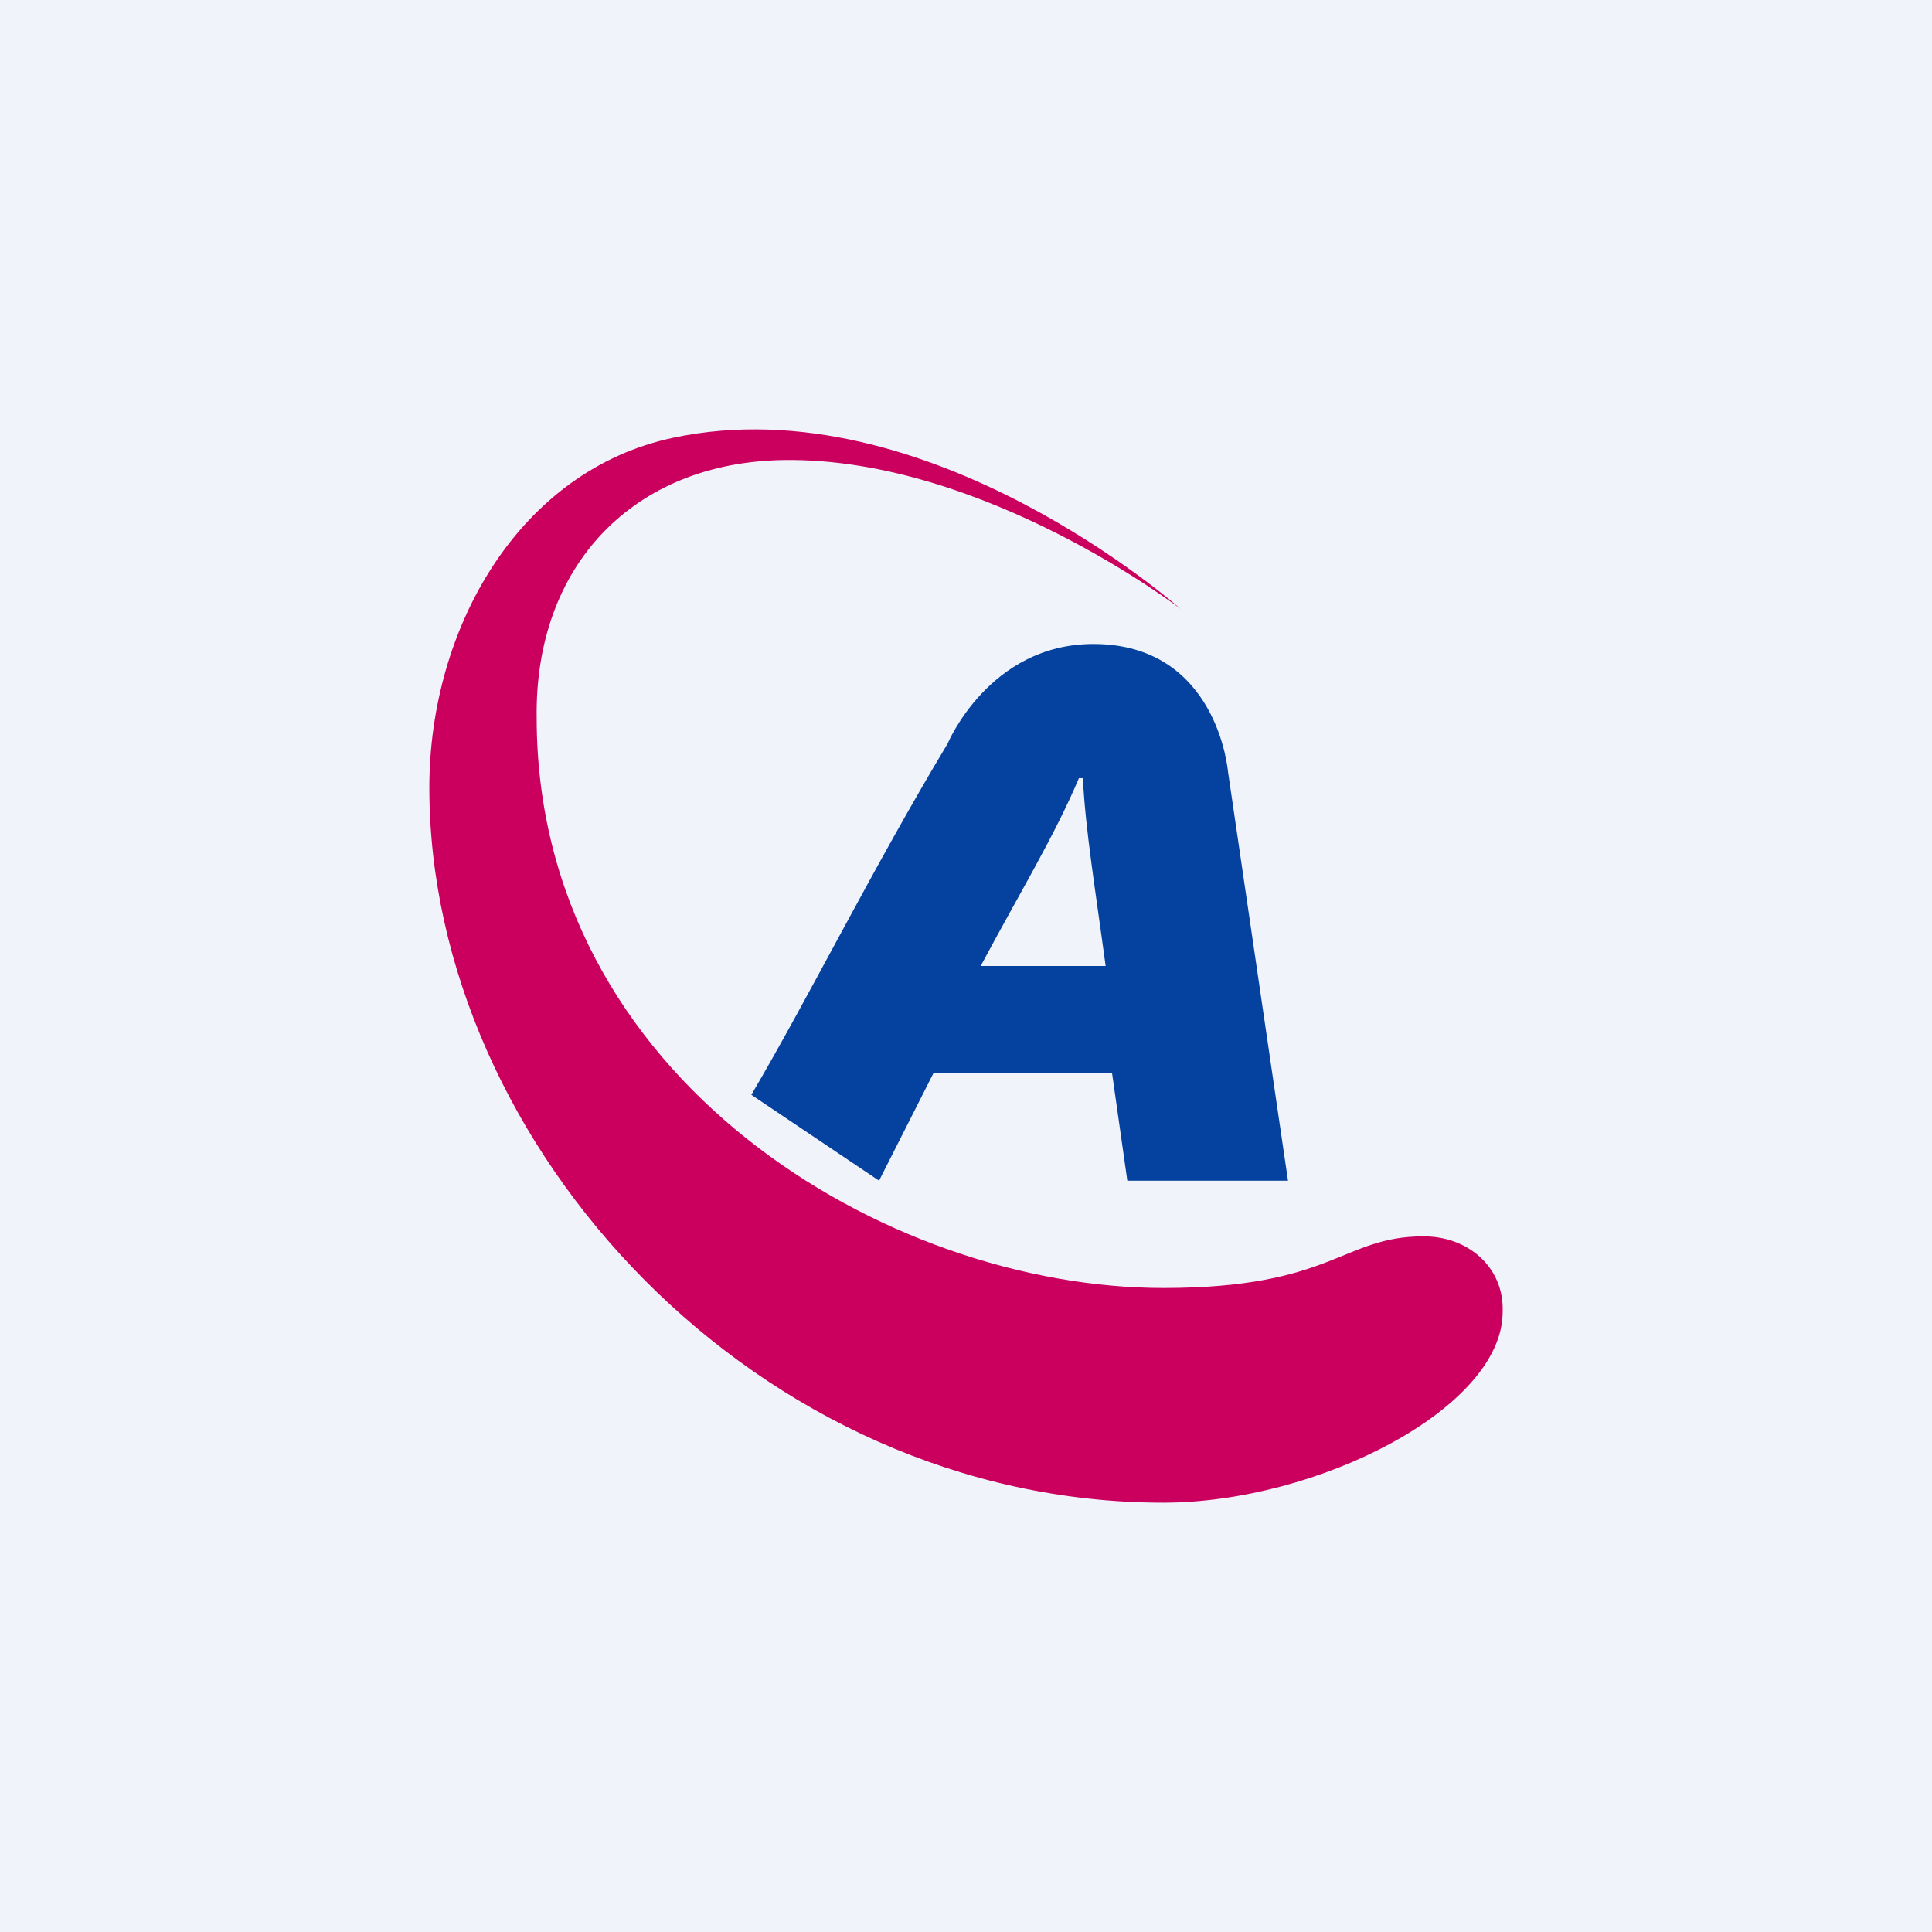
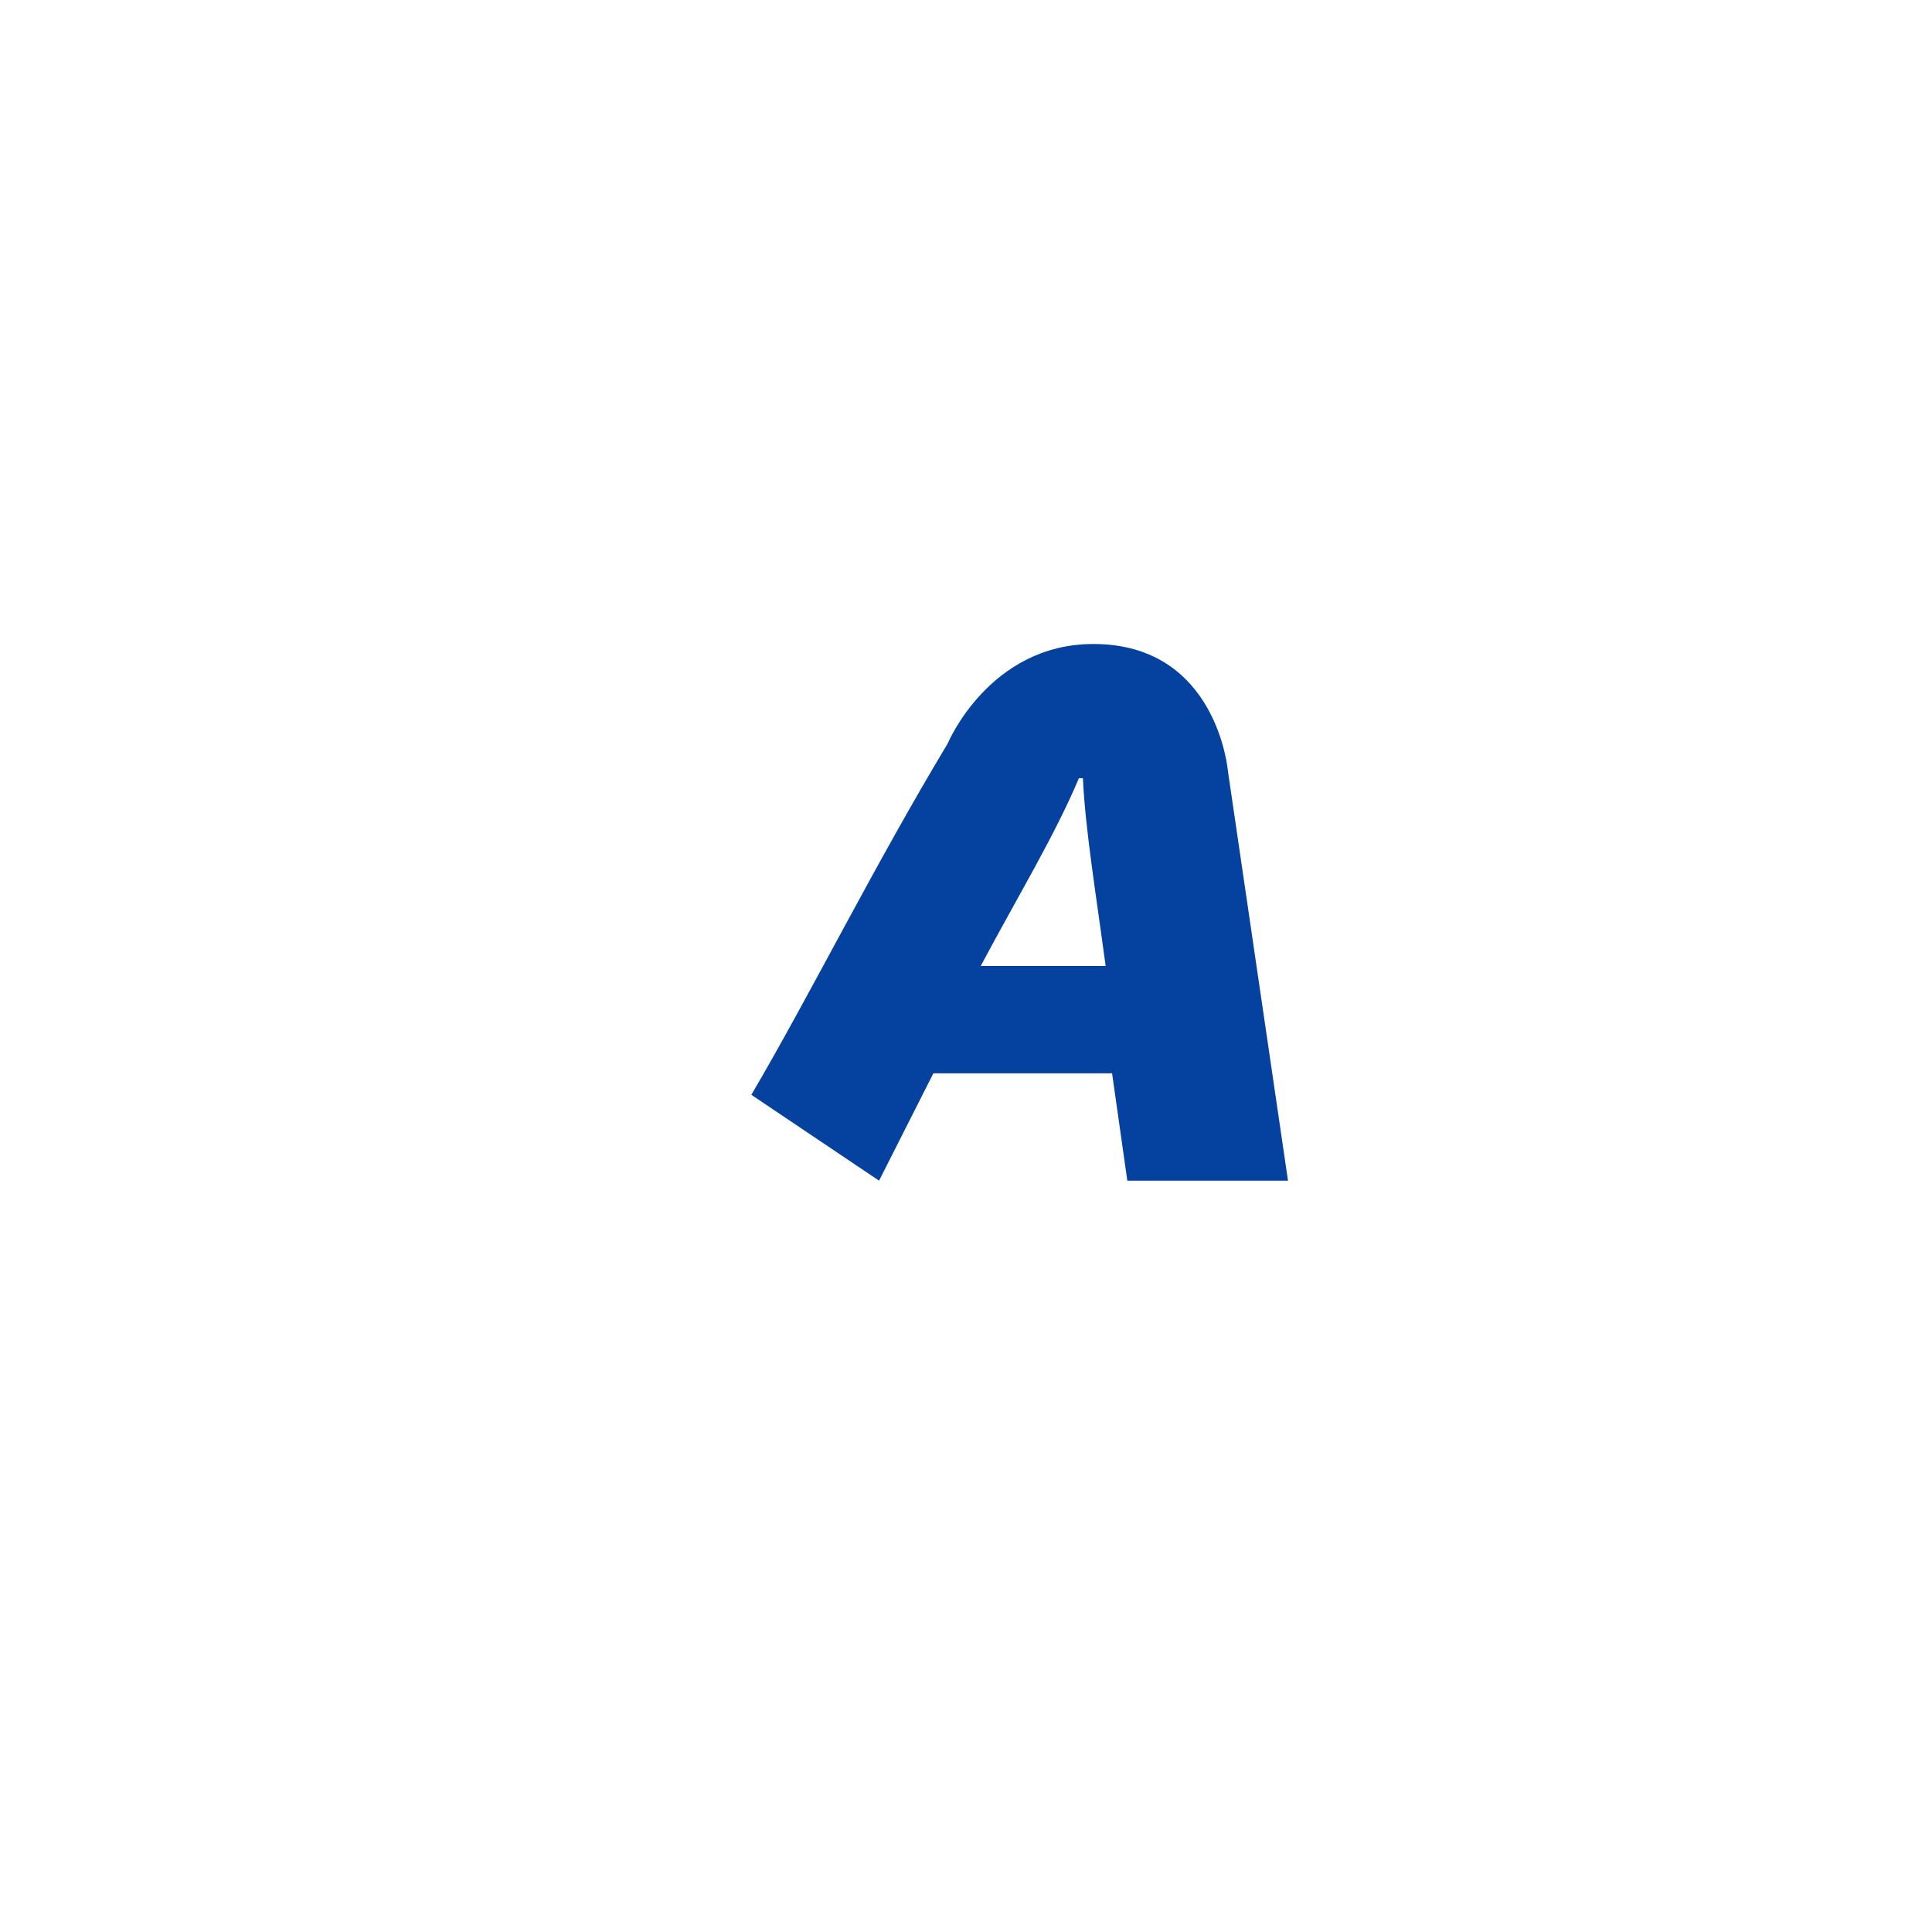
<svg xmlns="http://www.w3.org/2000/svg" width="18" height="18" fill="none">
-   <path fill="#F0F3FA" d="M0 0h18v18H0z" />
  <path d="M8.696 10l-.506 1L7 10.2c.547-.93 1.135-2.118 1.829-3.272 0 0 .386-.928 1.358-.928 1.153 0 1.253 1.182 1.253 1.182L12 11h-1.497l-.142-1H8.696zm1.605-1c-.094-.7-.189-1.27-.212-1.75h-.037c-.227.538-.551 1.068-.915 1.75h1.164z" fill="#05419E" />
-   <path d="M11 5.674S8.642 3.576 6.274 4.078C4.843 4.38 4 5.844 4 7.338 4 10.687 7.066 14 10.838 14 12.272 14 14 13.121 14 12.223c.015-.425-.334-.708-.741-.704-.754 0-.839.481-2.42.481C8.258 12 5 10.05 5 6.687c-.02-1.416.9-2.386 2.315-2.401C9.17 4.266 11 5.674 11 5.674z" fill="#CB005E" />
</svg>